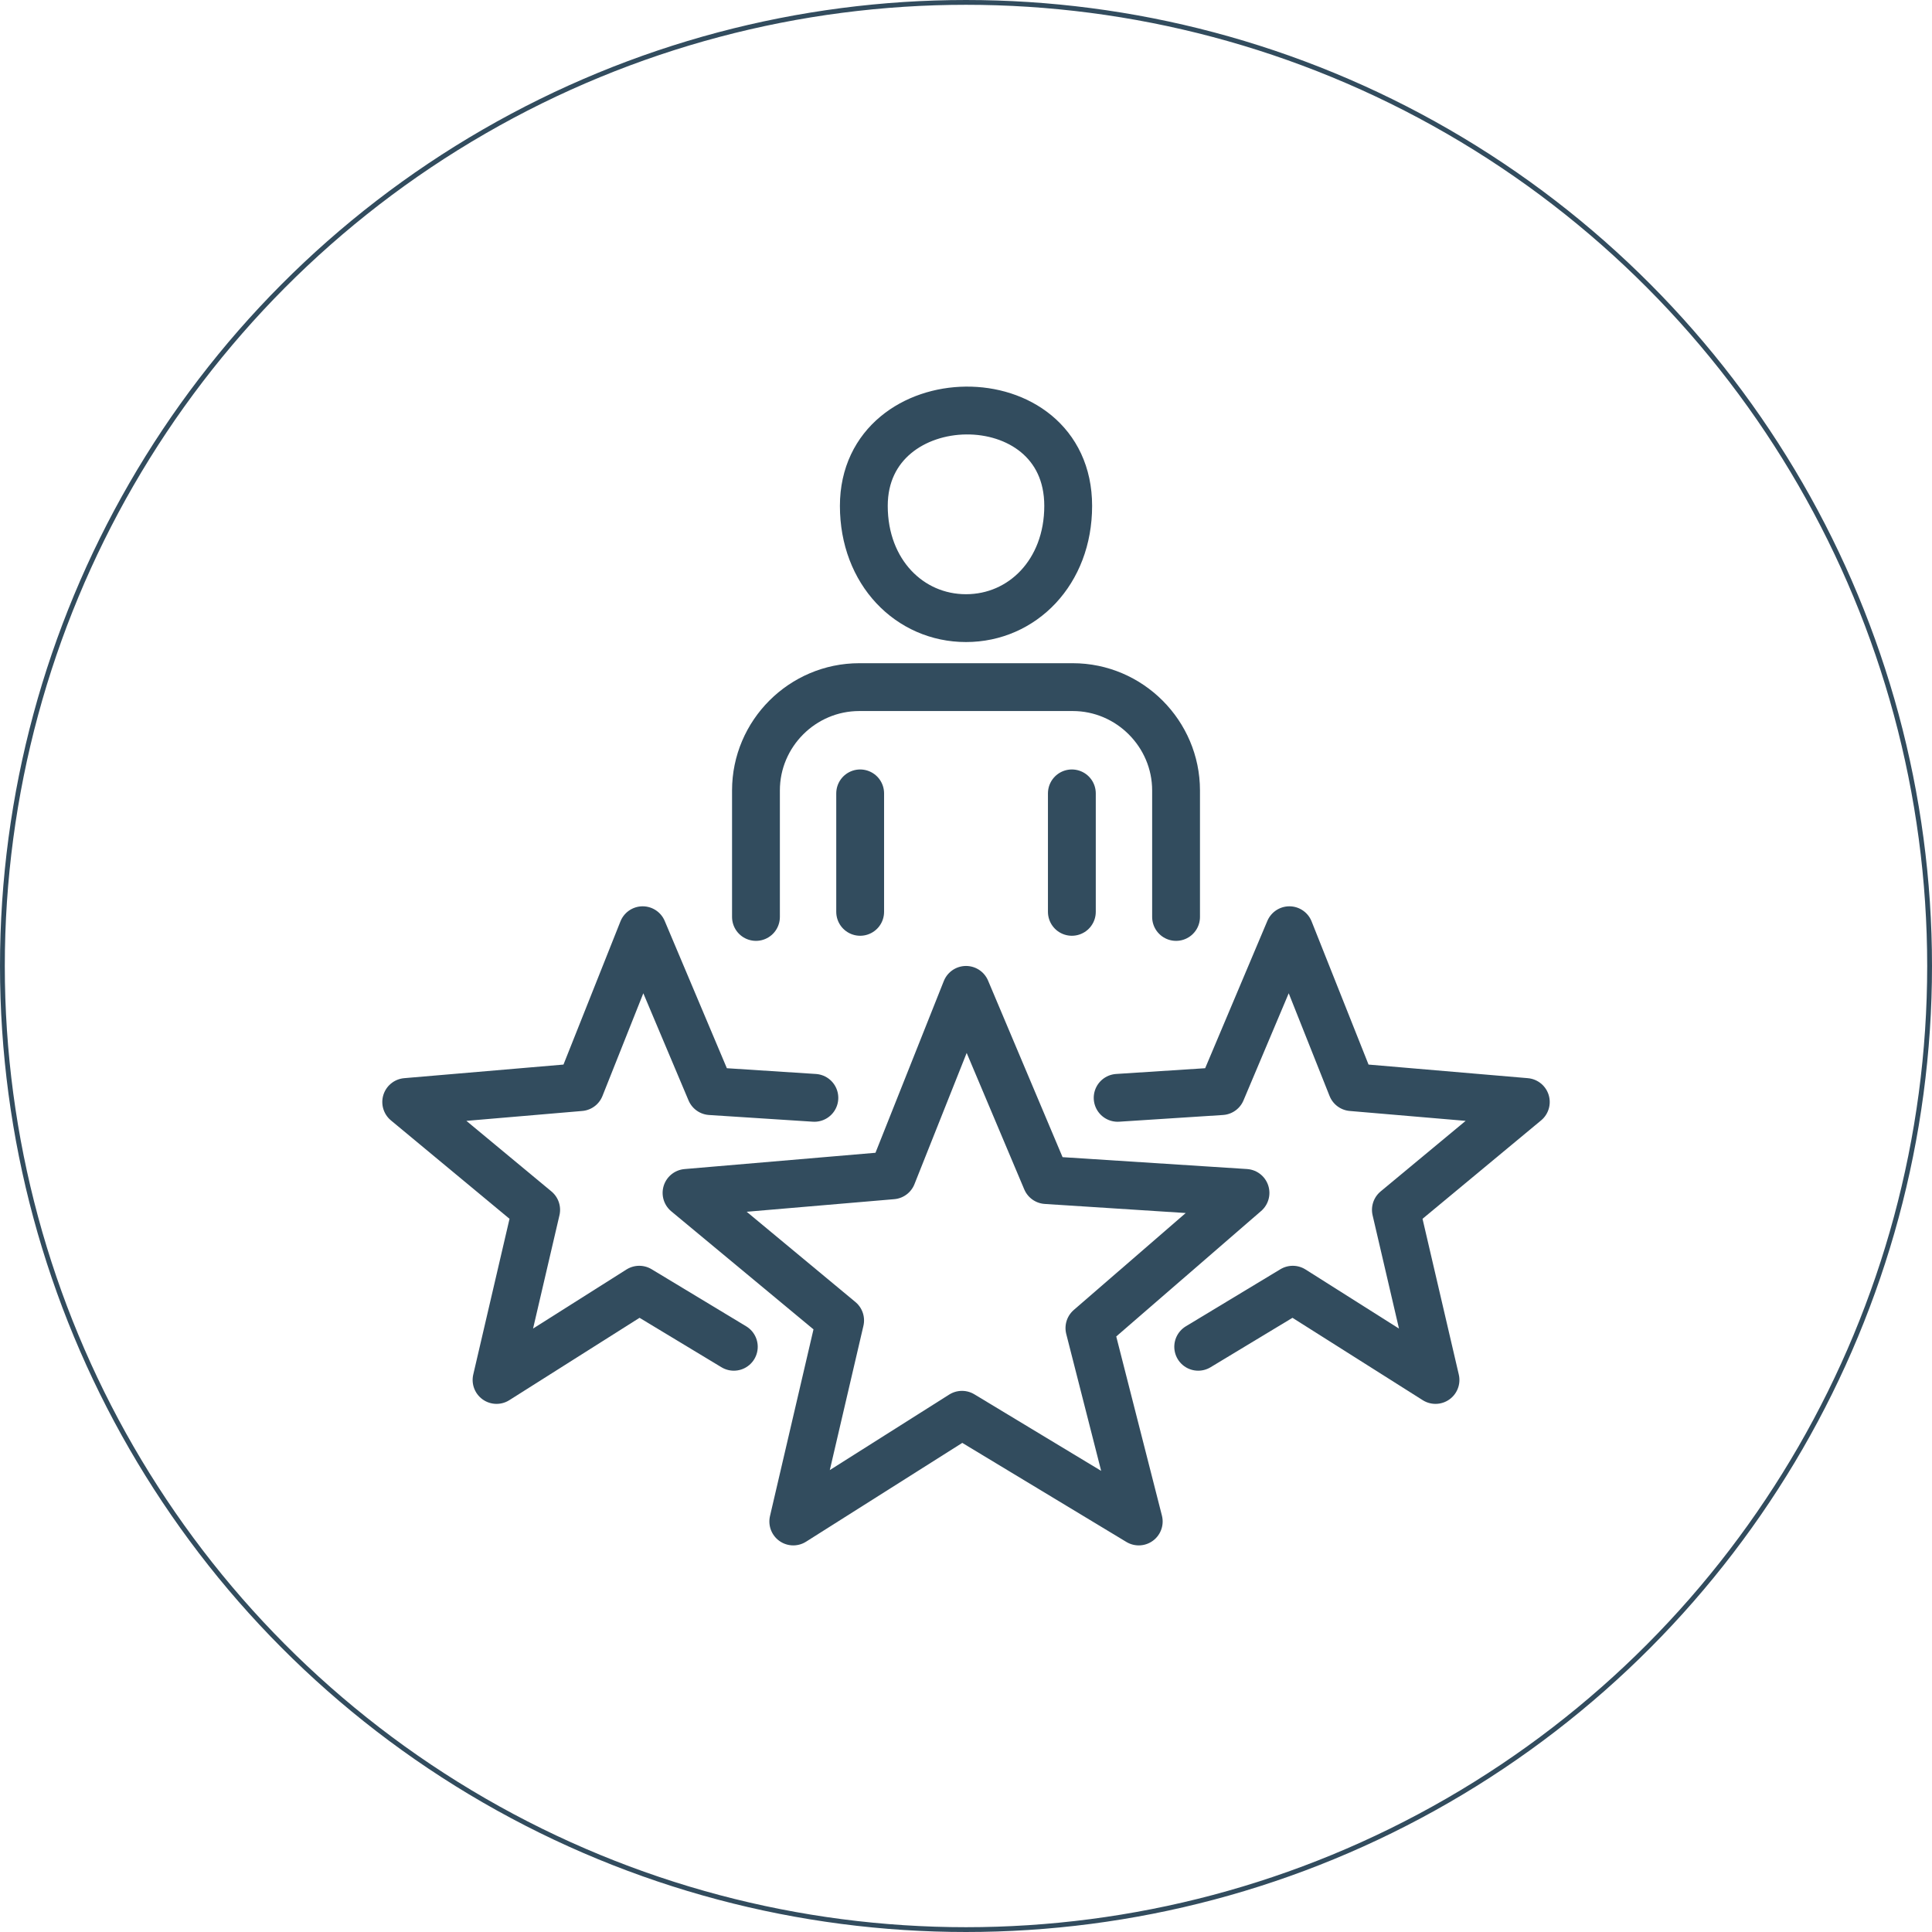
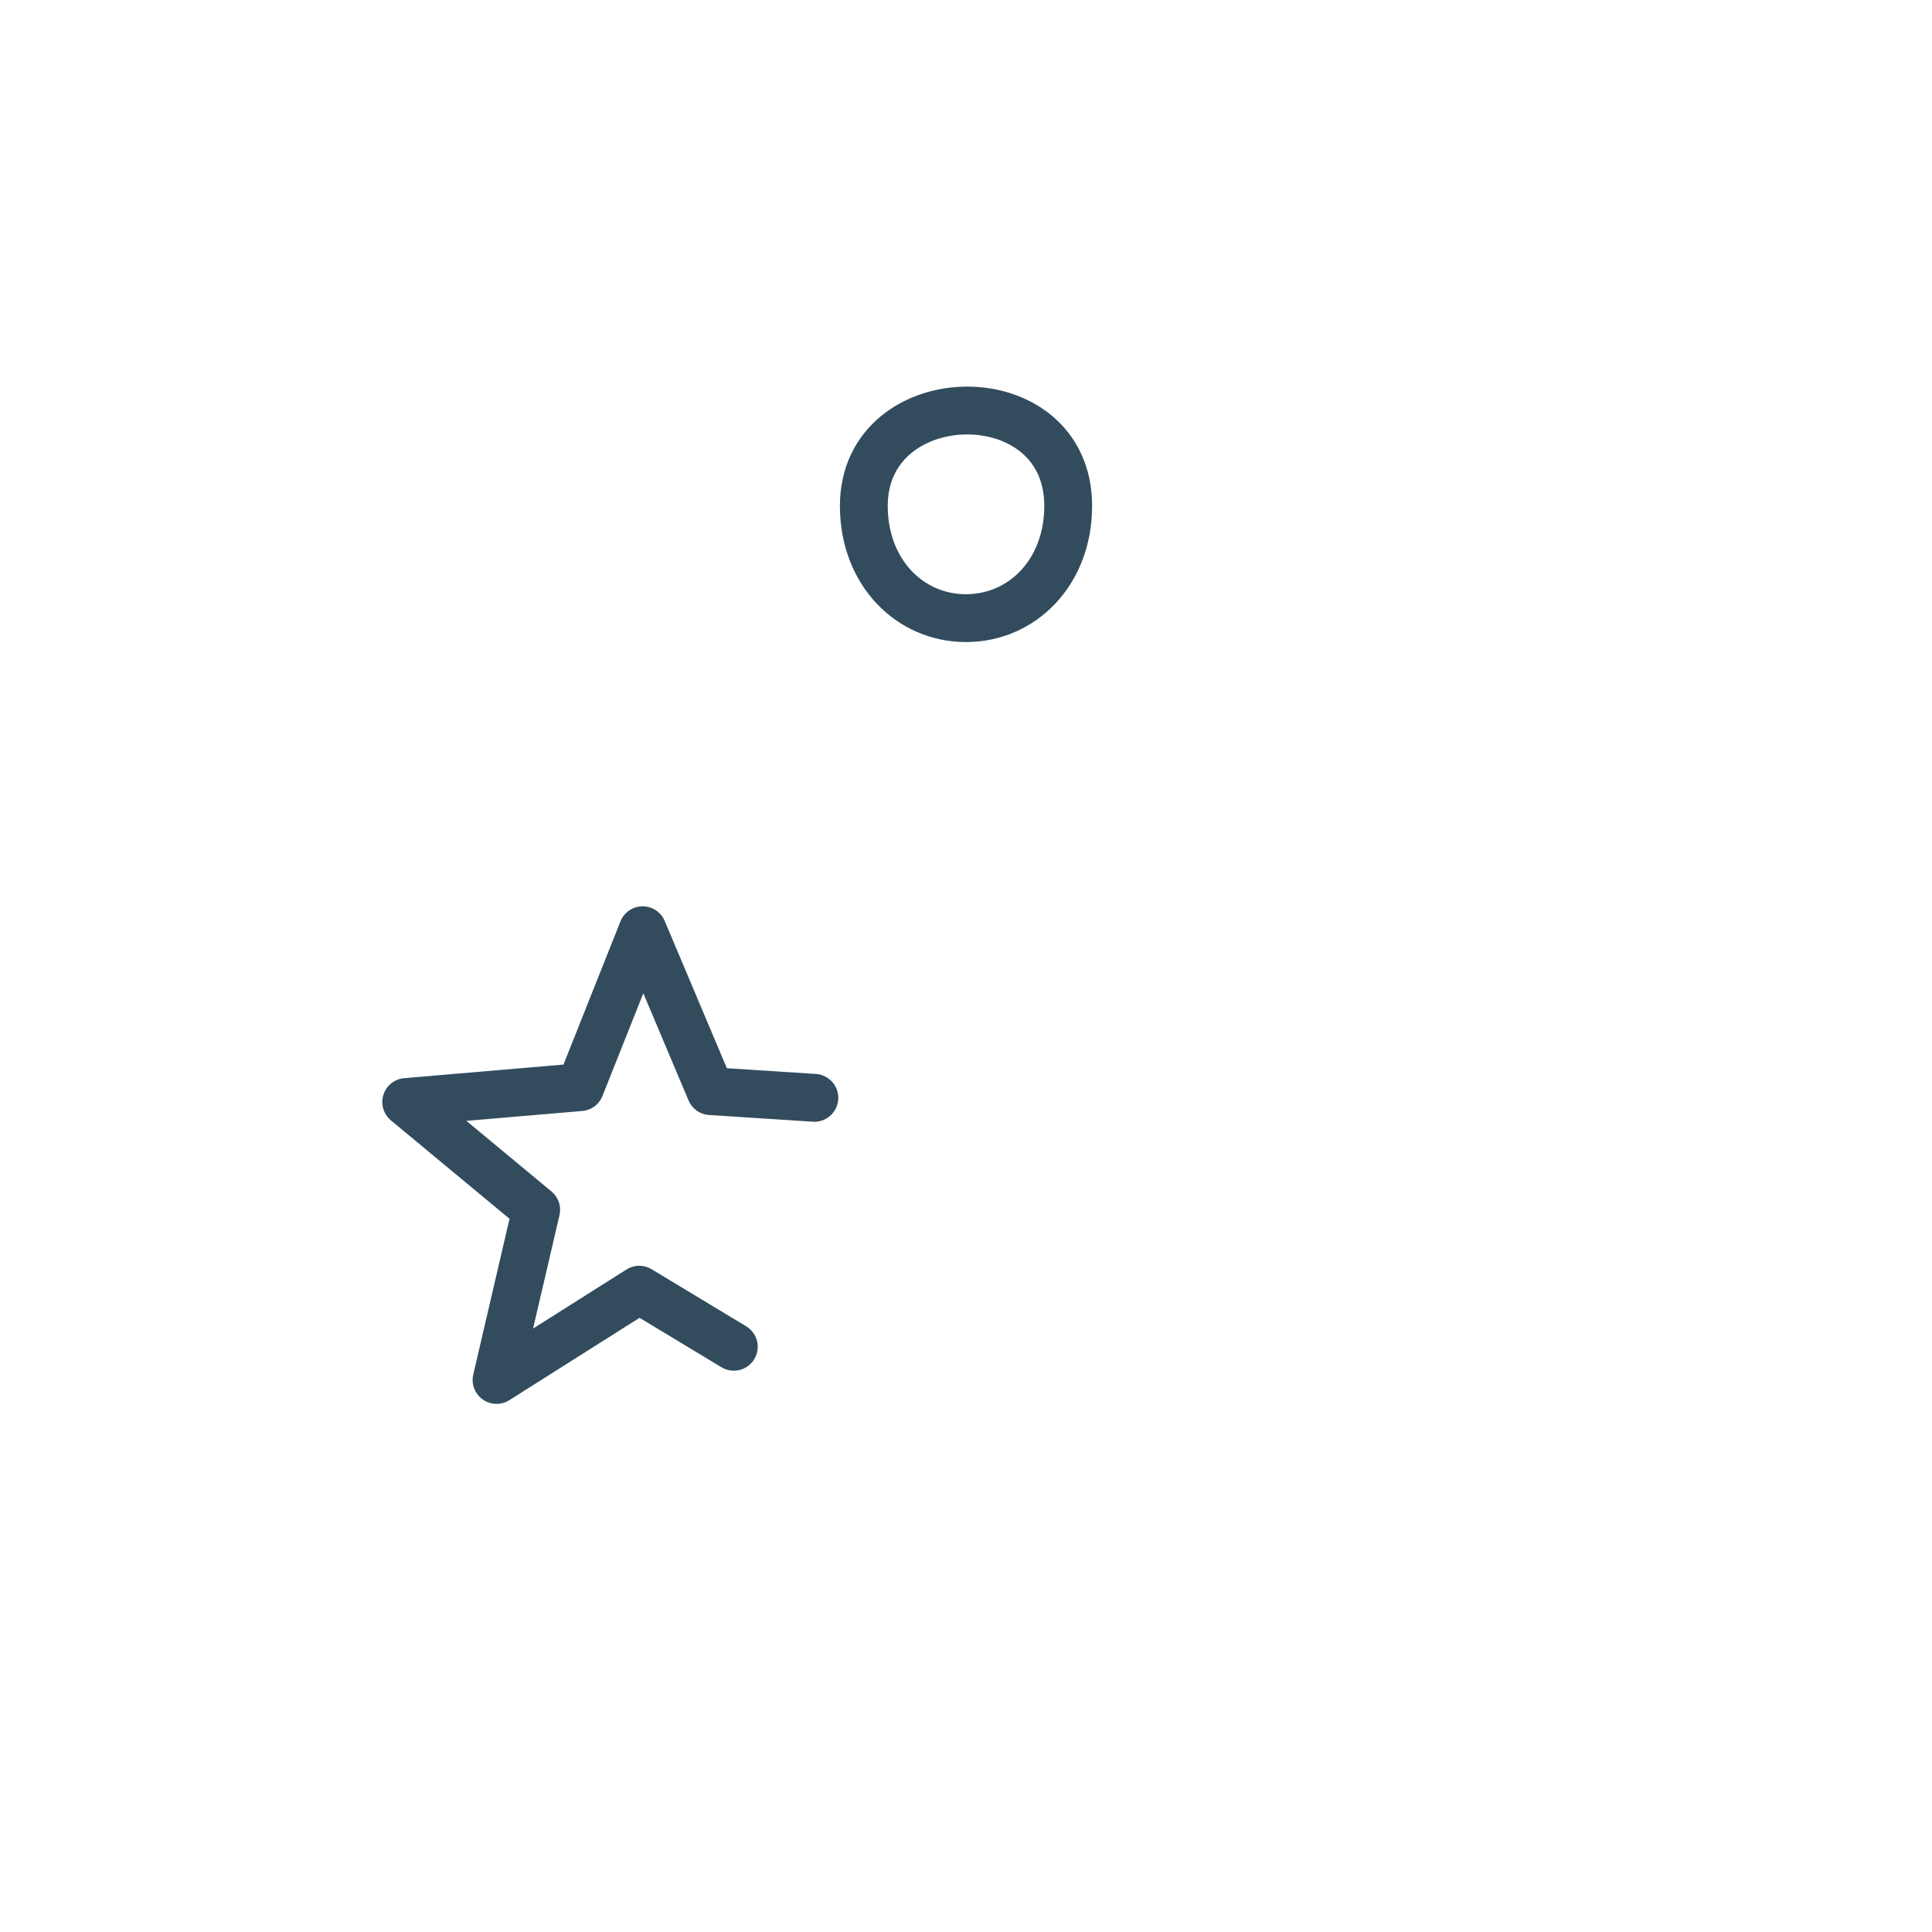
<svg xmlns="http://www.w3.org/2000/svg" xml:space="preserve" width="30.68mm" height="30.68mm" version="1.1" style="shape-rendering:geometricPrecision; text-rendering:geometricPrecision; image-rendering:optimizeQuality; fill-rule:evenodd; clip-rule:evenodd" viewBox="0 0 78020 78020">
  <defs>
    <style type="text/css"> .str1 {stroke:#324C5E;stroke-width:193.782} .str0 {stroke:#324C5E;stroke-width:1931.46;stroke-linecap:round;stroke-linejoin:round} .fil1 {fill:none} .fil0 {fill:none;fill-rule:nonzero} </style>
  </defs>
  <g id="Слой_x0020_1">
    <g id="_2240755256448">
-       <polygon class="fil0 str0" points="39011,39974 42252,47655 50297,48173 43994,53631 45986,61442 38848,57133 32035,61442 33927,53322 27724,48173 36031,47464 " />
      <path class="fil0 str0" d="M34884 20430c0,2672 1847,4532 4126,4532 2279,0 4127,-1860 4127,-4532 0,-5215 -8253,-5056 -8253,0z" />
-       <path class="fil0 str0" d="M30528 37029l0 -5109c0,-2295 1877,-4172 4172,-4172l8621 0c2296,0 4172,1885 4172,4172l0 5109" />
-       <path class="fil0 str0" d="M34736 36823l0 -4784m8549 0l0 4784" />
      <polyline class="fil0 str0" points="29634,54387 25815,52082 20052,55727 21652,48857 16404,44502 23432,43902 25953,37565 28695,44063 32887,44334 " />
-       <polyline class="fil0 str0" points="48387,54387 52206,52082 57970,55727 56370,48857 61617,44502 54589,43902 52069,37565 49326,44063 45134,44334 " />
    </g>
-     <circle class="fil1 str1" cx="39010" cy="39010" r="38913" />
  </g>
</svg>